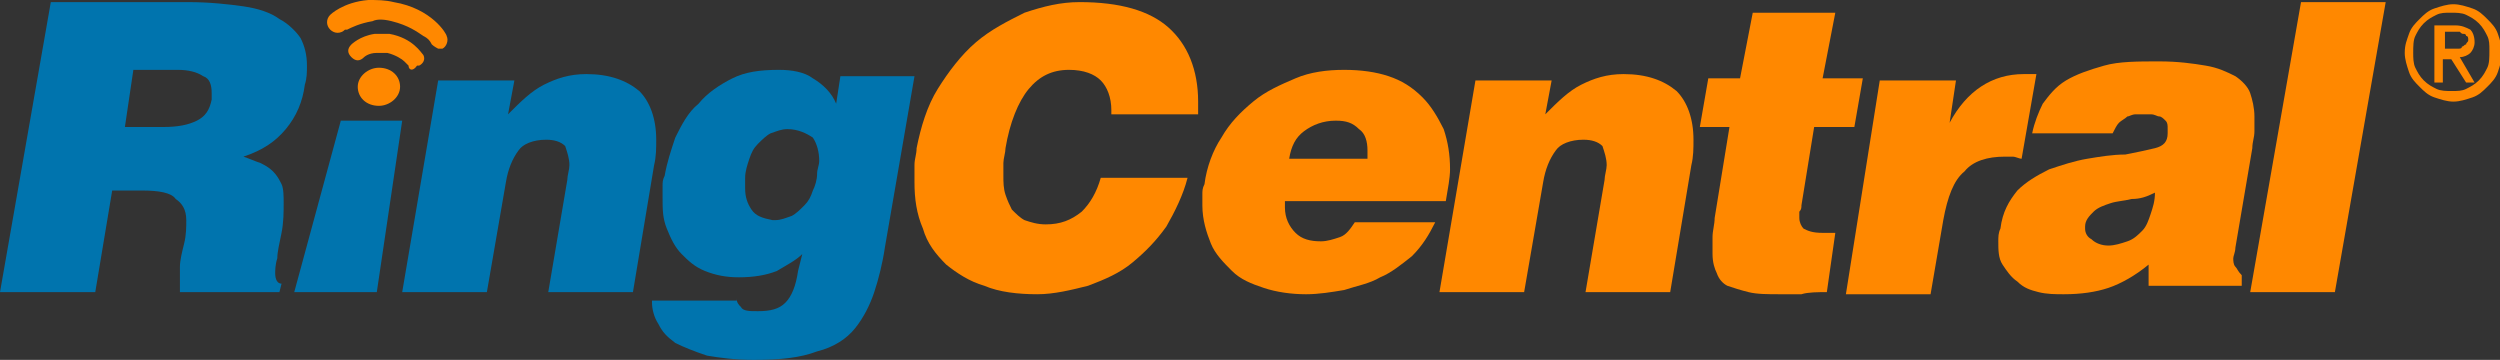
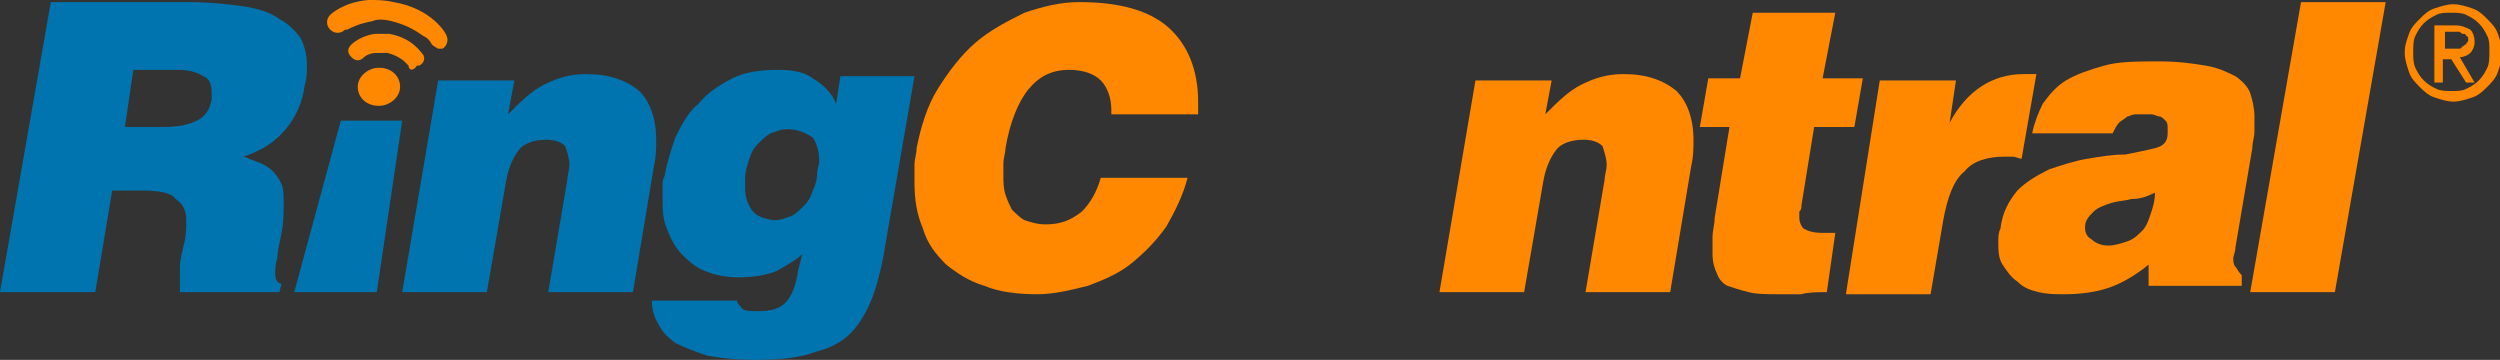
<svg xmlns="http://www.w3.org/2000/svg" version="1.1" id="Layer_1" x="0px" y="0px" viewBox="0 0 118.1 17" style="enable-background:new 0 0 118.1 17;" xml:space="preserve">
  <rect x="0" y="0" width="118.1" height="17" fill="#333333" stroke="none" />
  <style type="text/css"> .st0{} .st1{} .st2{} .st3{fill:#FF8800;} </style>
  <g>
-     <path style="fill:#FFFFFF;" d="M38.5,15" />
    <path style="fill-rule:evenodd;clip-rule:evenodd;fill:#0074AE;" d="M5.3,9l-0.8,4.8H0L2.4,0.1h6.5c1,0,1.9,0.1,2.6,0.2c0.7,0.1,1.3,0.3,1.7,0.6c0.4,0.2,0.8,0.6,1,0.9 c0.2,0.4,0.3,0.8,0.3,1.3c0,0.3,0,0.6-0.1,0.9c-0.1,0.8-0.4,1.5-0.9,2.1c-0.5,0.6-1.1,1-2,1.3c0.3,0.1,0.5,0.2,0.8,0.3 c0.2,0.1,0.4,0.2,0.6,0.4c0.2,0.2,0.3,0.4,0.4,0.6c0.1,0.2,0.1,0.6,0.1,0.9c0,0.4,0,0.9-0.1,1.4c-0.1,0.5-0.2,0.9-0.2,1.2 c-0.1,0.3-0.1,0.6-0.1,0.7c0,0.3,0.1,0.5,0.3,0.5l-0.1,0.4H8.5c0-0.1,0-0.3,0-0.4c0-0.2,0-0.5,0-0.8c0-0.3,0.1-0.7,0.2-1.1 c0.1-0.4,0.1-0.8,0.1-1.1c0-0.5-0.2-0.8-0.5-1C8.1,9.1,7.5,9,6.7,9H5.3z M5.9,6h1.8c0.7,0,1.2-0.1,1.6-0.3c0.4-0.2,0.6-0.5,0.7-1 c0-0.1,0-0.2,0-0.3C10,4,9.9,3.7,9.6,3.6C9.3,3.4,8.9,3.3,8.4,3.3H6.3L5.9,6z" />
    <path style="fill-rule:evenodd;clip-rule:evenodd;fill:#0074AE;" d="M20.7,3.8h3.6l-0.3,1.6c0.6-0.6,1.1-1.1,1.7-1.4c0.6-0.3,1.2-0.5,2-0.5c1.1,0,1.9,0.3,2.5,0.8 c0.5,0.5,0.8,1.3,0.8,2.3c0,0.4,0,0.8-0.1,1.2l-1,6h-4l0.9-5.3c0-0.2,0.1-0.5,0.1-0.7c0-0.3-0.1-0.6-0.2-0.9 c-0.2-0.2-0.5-0.3-0.9-0.3c-0.6,0-1.1,0.2-1.3,0.5c-0.3,0.4-0.5,0.9-0.6,1.5L23,13.8h-4L20.7,3.8z" />
    <path style="fill-rule:evenodd;clip-rule:evenodd;fill:#0074AE;" d="M34.8,14.1L34.8,14.1c0,0.2,0.1,0.3,0.2,0.4c0.1,0.2,0.4,0.2,0.8,0.2c0.6,0,1-0.1,1.3-0.4 c0.3-0.3,0.5-0.8,0.6-1.5l0.2-0.8c-0.3,0.3-0.7,0.5-1.2,0.8c-0.5,0.2-1.1,0.3-1.8,0.3c-0.6,0-1.1-0.1-1.6-0.3 c-0.5-0.2-0.8-0.5-1.1-0.8c-0.3-0.3-0.5-0.7-0.7-1.2c-0.2-0.5-0.2-0.9-0.2-1.5c0-0.2,0-0.3,0-0.5c0-0.2,0-0.3,0.1-0.5 c0.1-0.6,0.3-1.2,0.5-1.8c0.3-0.6,0.6-1.2,1.1-1.6c0.4-0.5,1-0.9,1.6-1.2c0.6-0.3,1.3-0.4,2.2-0.4c0.6,0,1.2,0.1,1.6,0.4 c0.5,0.3,0.9,0.7,1.1,1.2l0.2-1.3h3.5l-1.4,8.1c-0.1,0.7-0.3,1.5-0.5,2.1c-0.2,0.6-0.5,1.2-0.9,1.7c-0.4,0.5-1,0.9-1.8,1.1 c-0.8,0.3-1.7,0.4-3,0.4c-0.9,0-1.6-0.1-2.2-0.2c-0.6-0.2-1.1-0.4-1.5-0.6c-0.4-0.3-0.6-0.5-0.8-0.9c-0.2-0.3-0.3-0.7-0.3-1v-0.1 H34.8z M37.2,6.1c-0.3,0-0.5,0.1-0.8,0.2c-0.2,0.1-0.4,0.3-0.6,0.5c-0.2,0.2-0.3,0.4-0.4,0.7c-0.1,0.3-0.2,0.6-0.2,0.9 c0,0.1,0,0.2,0,0.3c0,0.1,0,0.2,0,0.2c0,0.4,0.1,0.7,0.3,1c0.2,0.3,0.5,0.4,1,0.5h0.1c0.3,0,0.5-0.1,0.8-0.2 c0.2-0.1,0.4-0.3,0.6-0.5c0.2-0.2,0.3-0.4,0.4-0.7c0.1-0.2,0.2-0.5,0.2-0.8c0-0.2,0.1-0.4,0.1-0.6c0-0.4-0.1-0.8-0.3-1.1 C38.1,6.3,37.7,6.1,37.2,6.1L37.2,6.1z" />
    <path style="fill-rule:evenodd;clip-rule:evenodd;fill:#FF8800;" d="M52.5,5.4c0,0,0-0.1,0-0.1c0,0,0-0.1,0-0.1c0-0.6-0.2-1.1-0.5-1.4c-0.3-0.3-0.8-0.5-1.5-0.5 c-0.8,0-1.4,0.3-1.9,0.9c-0.5,0.6-0.9,1.6-1.1,2.8c0,0.2-0.1,0.5-0.1,0.7c0,0.2,0,0.4,0,0.6c0,0.3,0,0.6,0.1,0.9 c0.1,0.3,0.2,0.5,0.3,0.7c0.2,0.2,0.4,0.4,0.6,0.5c0.3,0.1,0.6,0.2,1,0.2c0.7,0,1.2-0.2,1.7-0.6c0.4-0.4,0.7-0.9,0.9-1.6h4.1 c-0.2,0.8-0.6,1.6-1,2.3c-0.5,0.7-1,1.2-1.6,1.7c-0.6,0.5-1.3,0.8-2.1,1.1c-0.8,0.2-1.6,0.4-2.4,0.4c-0.9,0-1.8-0.1-2.5-0.4 c-0.7-0.2-1.3-0.6-1.8-1c-0.5-0.5-0.9-1-1.1-1.7c-0.3-0.7-0.4-1.4-0.4-2.2c0-0.2,0-0.5,0-0.8c0-0.3,0.1-0.5,0.1-0.8 c0.2-1,0.5-2,1-2.8c0.5-0.8,1.1-1.6,1.8-2.2c0.7-0.6,1.5-1,2.3-1.4c0.9-0.3,1.7-0.5,2.6-0.5c1.9,0,3.3,0.4,4.2,1.2 c0.9,0.8,1.4,2,1.4,3.5c0,0.1,0,0.2,0,0.3c0,0.1,0,0.2,0,0.3H52.5z" />
-     <path style="fill-rule:evenodd;clip-rule:evenodd;fill:#FF8800;" d="M60.7,9.4c0,0.1,0,0.1,0,0.2c0,0.1,0,0.1,0,0.2c0,0.5,0.2,0.9,0.5,1.2c0.3,0.3,0.7,0.4,1.2,0.4 c0.3,0,0.6-0.1,0.9-0.2c0.3-0.1,0.5-0.4,0.7-0.7h3.8c-0.3,0.6-0.6,1.1-1.1,1.6c-0.5,0.4-1,0.8-1.5,1c-0.5,0.3-1.1,0.4-1.7,0.6 c-0.6,0.1-1.2,0.2-1.8,0.2c-0.7,0-1.4-0.1-2-0.3c-0.6-0.2-1.1-0.4-1.5-0.8c-0.4-0.4-0.8-0.8-1-1.3c-0.2-0.5-0.4-1.1-0.4-1.8 c0-0.2,0-0.3,0-0.5c0-0.2,0-0.3,0.1-0.5c0.1-0.8,0.4-1.6,0.8-2.2c0.4-0.7,0.9-1.2,1.5-1.7c0.6-0.5,1.3-0.8,2-1.1 c0.7-0.3,1.5-0.4,2.3-0.4c0.8,0,1.5,0.1,2.1,0.3c0.6,0.2,1.1,0.5,1.6,1c0.4,0.4,0.7,0.9,1,1.5c0.2,0.6,0.3,1.2,0.3,1.9 c0,0.4-0.1,0.9-0.2,1.5H60.7z M64.6,7.4c0-0.1,0-0.2,0-0.3c0-0.4-0.1-0.8-0.4-1c-0.3-0.3-0.6-0.4-1.1-0.4c-0.6,0-1.1,0.2-1.5,0.5 c-0.4,0.3-0.6,0.7-0.7,1.3H64.6z" />
    <path style="fill-rule:evenodd;clip-rule:evenodd;fill:#FF8800;" d="M69.7,3.8h3.6l-0.3,1.6c0.6-0.6,1.1-1.1,1.7-1.4c0.6-0.3,1.2-0.5,2-0.5c1.1,0,1.9,0.3,2.5,0.8 c0.5,0.5,0.8,1.3,0.8,2.3c0,0.4,0,0.8-0.1,1.2l-1,6h-4l0.9-5.3c0-0.2,0.1-0.5,0.1-0.7c0-0.3-0.1-0.6-0.2-0.9 c-0.2-0.2-0.5-0.3-0.9-0.3c-0.6,0-1.1,0.2-1.3,0.5c-0.3,0.4-0.5,0.9-0.6,1.5L72,13.8h-4L69.7,3.8z" />
    <path style="fill-rule:evenodd;clip-rule:evenodd;fill:#FF8800;" d="M86.3,13.8c-0.4,0-0.9,0-1.2,0.1c-0.4,0-0.7,0-1,0c-0.6,0-1.1,0-1.5-0.1c-0.4-0.1-0.7-0.2-1-0.3 c-0.2-0.1-0.4-0.3-0.5-0.6c-0.1-0.2-0.2-0.5-0.2-0.9c0-0.2,0-0.5,0-0.8c0-0.3,0.1-0.6,0.1-0.9L81.7,6h-1.4l0.4-2.3h1.5l0.6-3.1h3.9 l-0.6,3.1H88L87.6,6h-1.9l-0.6,3.7c0,0.1,0,0.2-0.1,0.3c0,0.1,0,0.2,0,0.3c0,0.2,0.1,0.4,0.2,0.5c0.2,0.1,0.4,0.2,0.9,0.2h0.6 L86.3,13.8z" />
    <path style="fill-rule:evenodd;clip-rule:evenodd;fill:#FF8800;" d="M88.8,3.8h3.6l-0.3,2h0c0.8-1.5,2-2.3,3.5-2.3c0.1,0,0.2,0,0.3,0c0.1,0,0.2,0,0.3,0l-0.7,4 c-0.1,0-0.3-0.1-0.4-0.1c-0.1,0-0.3,0-0.4,0c-0.8,0-1.5,0.2-1.9,0.7c-0.5,0.4-0.8,1.2-1,2.3l-0.6,3.5h-4L88.8,3.8z" />
    <path style="fill-rule:evenodd;clip-rule:evenodd;fill:#FF8800;" d="M101.5,13.9l0-1.4c-0.6,0.5-1.3,0.9-1.9,1.1c-0.6,0.2-1.3,0.3-2.1,0.3c-0.4,0-0.8,0-1.2-0.1 c-0.4-0.1-0.7-0.2-1-0.5c-0.3-0.2-0.5-0.5-0.7-0.8c-0.2-0.3-0.2-0.7-0.2-1.1c0-0.2,0-0.4,0.1-0.6c0.1-0.8,0.4-1.3,0.8-1.8 c0.4-0.4,0.9-0.7,1.5-1c0.6-0.2,1.2-0.4,1.8-0.5c0.6-0.1,1.2-0.2,1.8-0.2c0.5-0.1,1-0.2,1.4-0.3c0.4-0.1,0.6-0.3,0.6-0.7 c0,0,0,0,0-0.1c0,0,0,0,0-0.1c0-0.2,0-0.3-0.1-0.4c-0.1-0.1-0.2-0.2-0.3-0.2c-0.1,0-0.2-0.1-0.4-0.1c-0.1,0-0.3,0-0.3,0 c-0.1,0-0.3,0-0.4,0c-0.2,0-0.3,0.1-0.4,0.1c-0.1,0.1-0.3,0.2-0.4,0.3c-0.1,0.1-0.2,0.3-0.3,0.5h-3.8c0.1-0.5,0.3-1,0.5-1.4 c0.3-0.4,0.6-0.8,1.1-1.1c0.5-0.3,1.1-0.5,1.8-0.7c0.7-0.2,1.6-0.2,2.6-0.2c0.9,0,1.6,0.1,2.2,0.2c0.6,0.1,1,0.3,1.4,0.5 c0.3,0.2,0.6,0.5,0.7,0.8c0.1,0.3,0.2,0.7,0.2,1.1c0,0.2,0,0.5,0,0.7c0,0.3-0.1,0.5-0.1,0.8l-0.8,4.7c0,0.2-0.1,0.4-0.1,0.5 c0,0.1,0,0.3,0.1,0.4c0.1,0.1,0.1,0.2,0.3,0.4l0,0.5H101.5z M99.6,11.6c0.3,0,0.6-0.1,0.9-0.2c0.3-0.1,0.5-0.3,0.7-0.5 c0.2-0.2,0.3-0.5,0.4-0.8c0.1-0.3,0.2-0.6,0.2-1c-0.4,0.2-0.7,0.3-1.1,0.3c-0.4,0.1-0.7,0.1-1,0.2c-0.3,0.1-0.6,0.2-0.8,0.4 c-0.2,0.2-0.4,0.4-0.4,0.7v0.1c0,0.2,0.1,0.4,0.3,0.5C99,11.5,99.3,11.6,99.6,11.6z" />
    <polygon style="fill-rule:evenodd;clip-rule:evenodd;fill:#FF8800;" points="106.3,13.8 108.7,0.1 112.7,0.1 110.3,13.8 " />
    <polygon style="fill-rule:evenodd;clip-rule:evenodd;fill:#0074AE;" points="13.9,13.8 16.1,5.7 19,5.7 17.8,13.8 " />
    <path style="fill-rule:evenodd;clip-rule:evenodd;fill:#FF8800;" d="M20.4,2.1C20.4,2.1,20.4,2.1,20.4,2.1C20.4,2,20.4,2,20.4,2.1c-0.1-0.2-0.2-0.3-0.4-0.4 c-0.3-0.2-0.7-0.5-1.5-0.7c-0.4-0.1-0.7-0.1-0.9,0c-0.6,0.1-1,0.3-1.2,0.4c0,0-0.1,0-0.1,0v0c-0.2,0.2-0.5,0.2-0.7,0 c-0.2-0.2-0.2-0.5,0-0.7c0,0,0.6-0.6,1.8-0.7c0.4,0,0.8,0,1.2,0.1c1.8,0.3,2.5,1.5,2.5,1.6v0c0.1,0.2,0,0.5-0.2,0.6 c-0.1,0-0.1,0-0.2,0C20.7,2.3,20.5,2.2,20.4,2.1z" />
    <path style="fill-rule:evenodd;clip-rule:evenodd;fill:#FF8800;" d="M19.3,3.1C19.3,3.1,19.3,3.1,19.3,3.1c-0.1-0.1-0.1-0.1-0.2-0.2c-0.1-0.1-0.4-0.3-0.8-0.4c-0.2,0-0.4,0-0.5,0 c-0.4,0-0.6,0.2-0.6,0.2c0,0,0,0,0,0c-0.2,0.2-0.4,0.2-0.6,0c-0.2-0.2-0.2-0.4,0-0.6c0,0,0.4-0.4,1.1-0.5c0.2,0,0.5,0,0.7,0v0 c1.1,0.2,1.5,0.9,1.6,1c0.1,0.2,0,0.4-0.2,0.5c0,0-0.1,0-0.1,0C19.5,3.4,19.3,3.3,19.3,3.1z" />
    <path style="fill-rule:evenodd;clip-rule:evenodd;fill:#FF8800;" d="M18.9,4.1c0,0.5-0.5,0.9-1,0.9c-0.6,0-1-0.4-1-0.9c0-0.5,0.5-0.9,1-0.9C18.5,3.2,18.9,3.6,18.9,4.1" />
    <g>
      <path style="fill:#FF8800;" d="M113.8,1.6c0.1-0.3,0.3-0.5,0.5-0.7c0.2-0.2,0.4-0.4,0.7-0.5c0.3-0.1,0.6-0.2,0.9-0.2c0.3,0,0.6,0.1,0.9,0.2 c0.3,0.1,0.5,0.3,0.7,0.5c0.2,0.2,0.4,0.4,0.5,0.7c0.1,0.3,0.2,0.6,0.2,0.9c0,0.3-0.1,0.6-0.2,0.9c-0.1,0.3-0.3,0.5-0.5,0.7 c-0.2,0.2-0.4,0.4-0.7,0.5c-0.3,0.1-0.6,0.2-0.9,0.2c-0.3,0-0.6-0.1-0.9-0.2c-0.3-0.1-0.5-0.3-0.7-0.5c-0.2-0.2-0.4-0.4-0.5-0.7 c-0.1-0.3-0.2-0.6-0.2-0.9C113.6,2.1,113.7,1.9,113.8,1.6z M114.1,3.2c0.1,0.2,0.2,0.4,0.4,0.6c0.2,0.2,0.4,0.3,0.6,0.4 c0.2,0.1,0.5,0.1,0.7,0.1c0.3,0,0.5,0,0.7-0.1c0.2-0.1,0.4-0.2,0.6-0.4c0.2-0.2,0.3-0.4,0.4-0.6c0.1-0.2,0.1-0.5,0.1-0.8 c0-0.3,0-0.5-0.1-0.7c-0.1-0.2-0.2-0.4-0.4-0.6c-0.2-0.2-0.4-0.3-0.6-0.4c-0.2-0.1-0.5-0.1-0.7-0.1c-0.3,0-0.5,0-0.7,0.1 c-0.2,0.1-0.4,0.2-0.6,0.4c-0.2,0.2-0.3,0.4-0.4,0.6C114,1.9,114,2.2,114,2.5C114,2.7,114,3,114.1,3.2z M116,1.2 c0.3,0,0.5,0.1,0.7,0.2c0.1,0.1,0.2,0.3,0.2,0.6c0,0.2-0.1,0.4-0.2,0.5c-0.1,0.1-0.3,0.2-0.5,0.2l0.7,1.2h-0.4l-0.7-1.1h-0.4v1.1 H115V1.2H116z M115.8,2.3c0.1,0,0.2,0,0.3,0c0.1,0,0.2,0,0.2-0.1c0.1,0,0.1-0.1,0.2-0.1c0-0.1,0.1-0.1,0.1-0.2 c0-0.1,0-0.2-0.1-0.2c0-0.1-0.1-0.1-0.1-0.1c-0.1,0-0.1,0-0.2-0.1c-0.1,0-0.1,0-0.2,0h-0.5v0.8H115.8z" />
    </g>
  </g>
</svg>